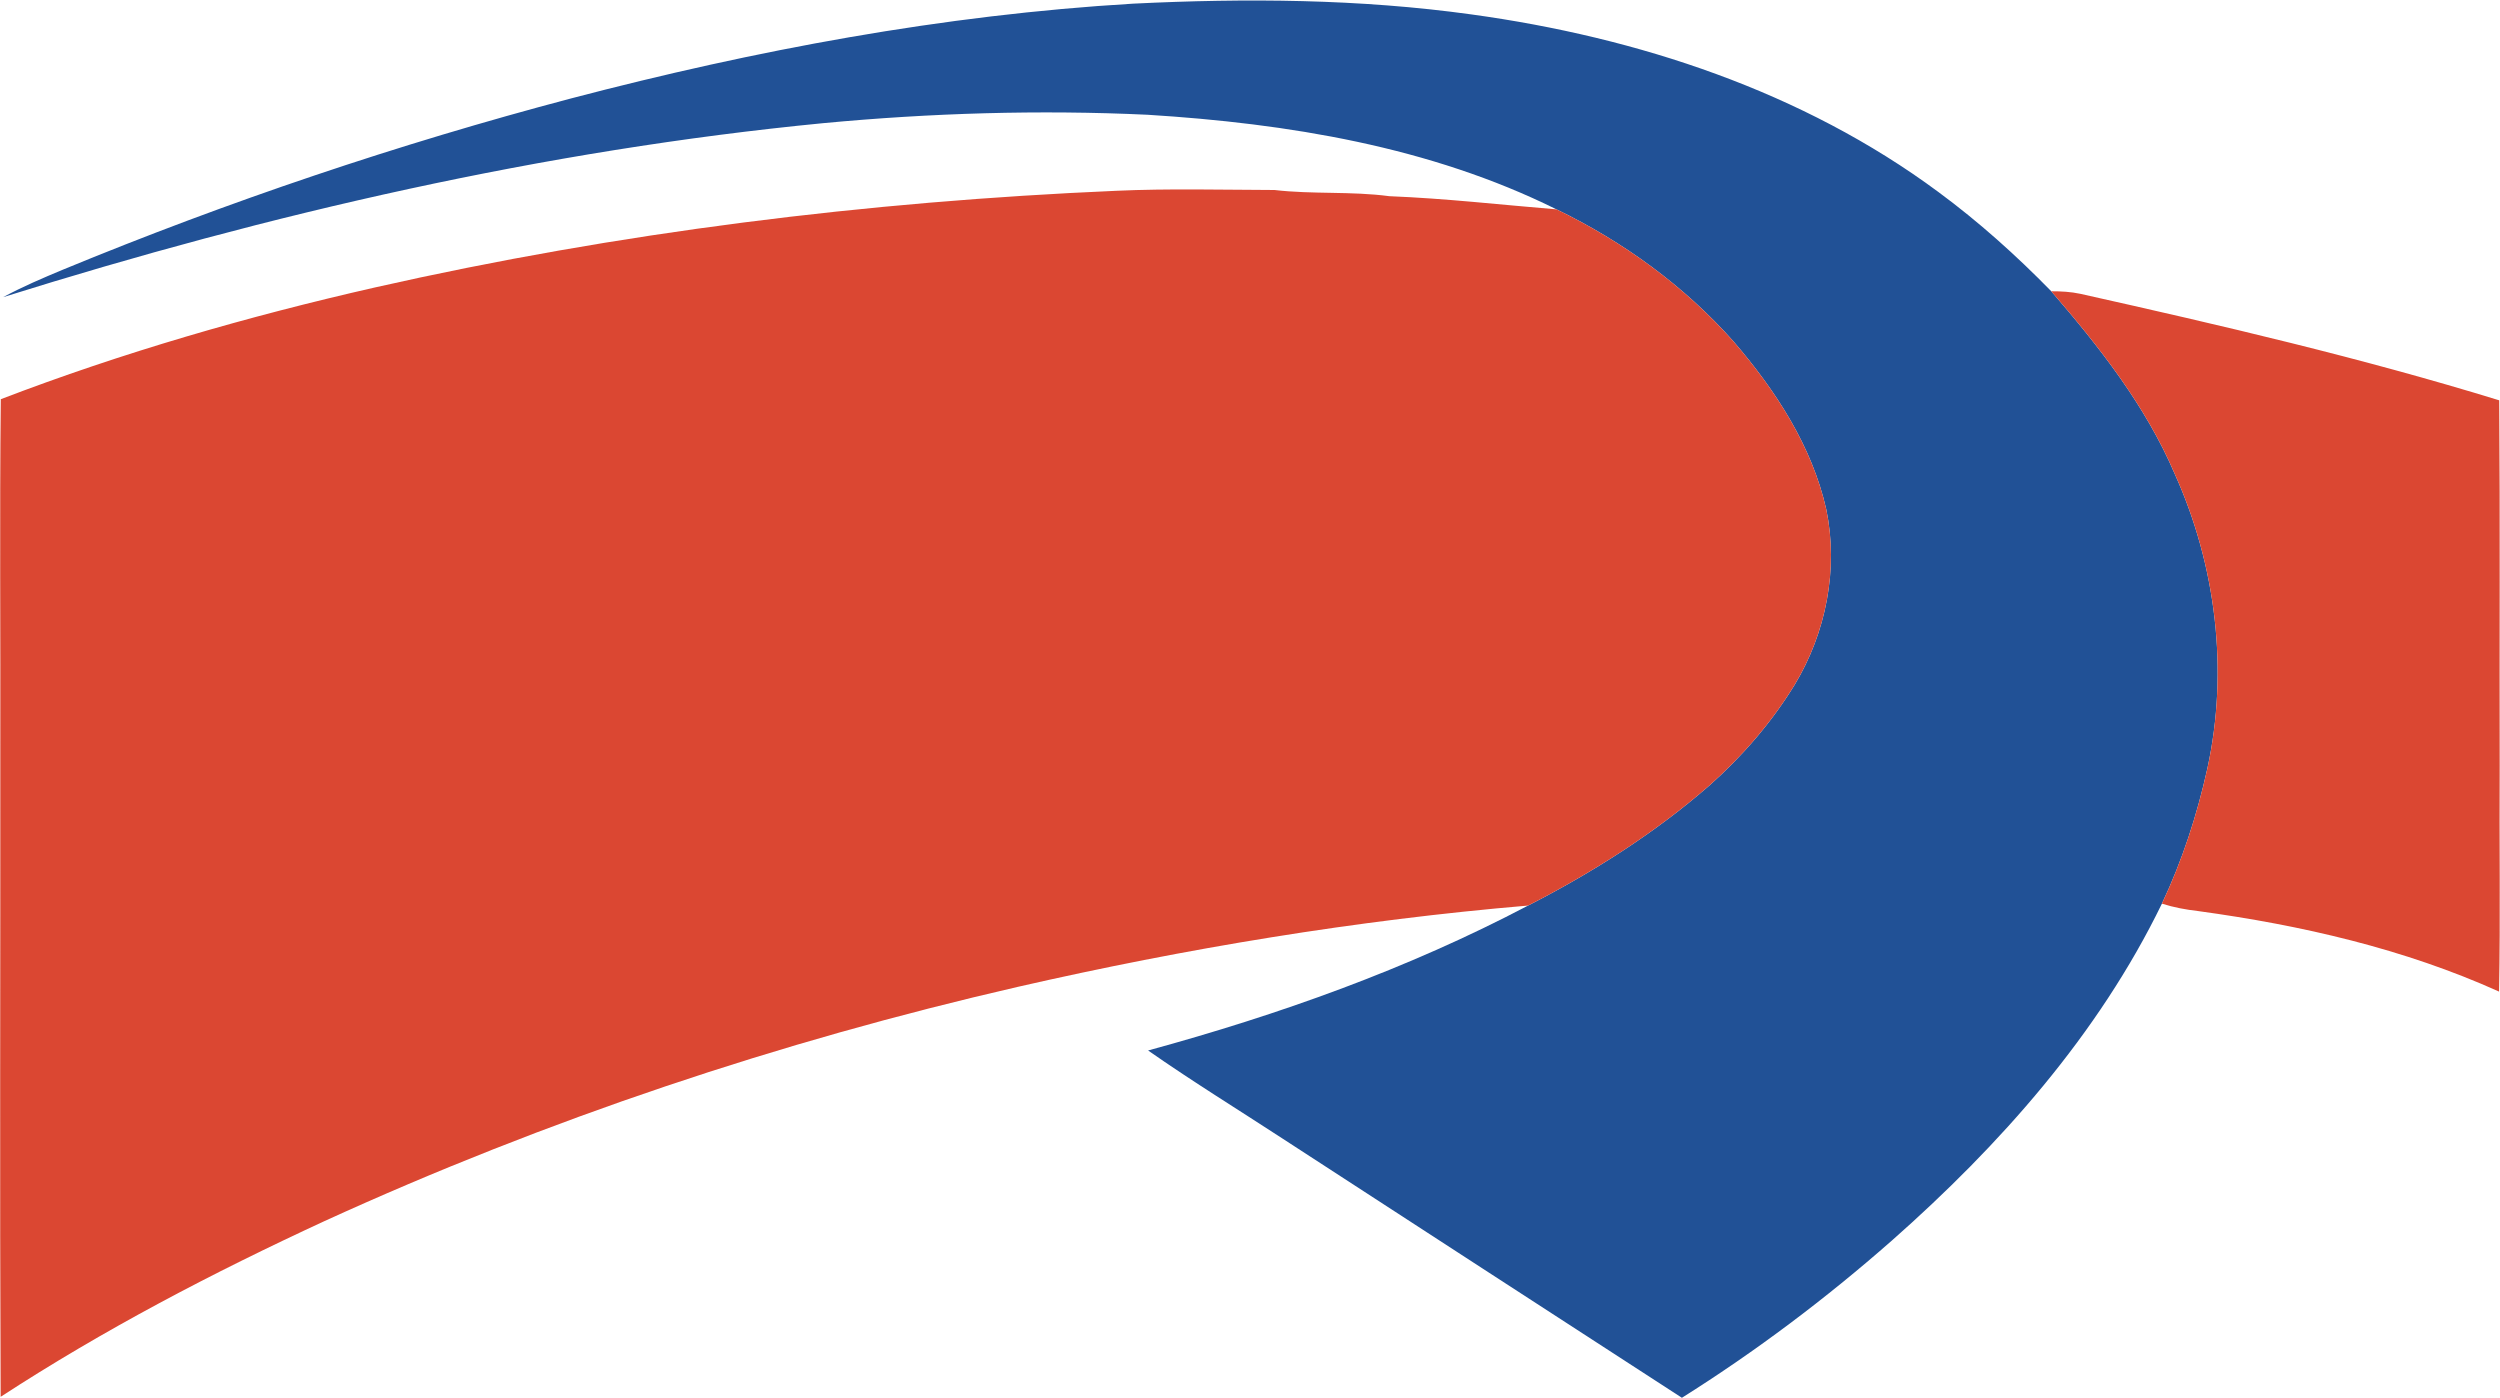
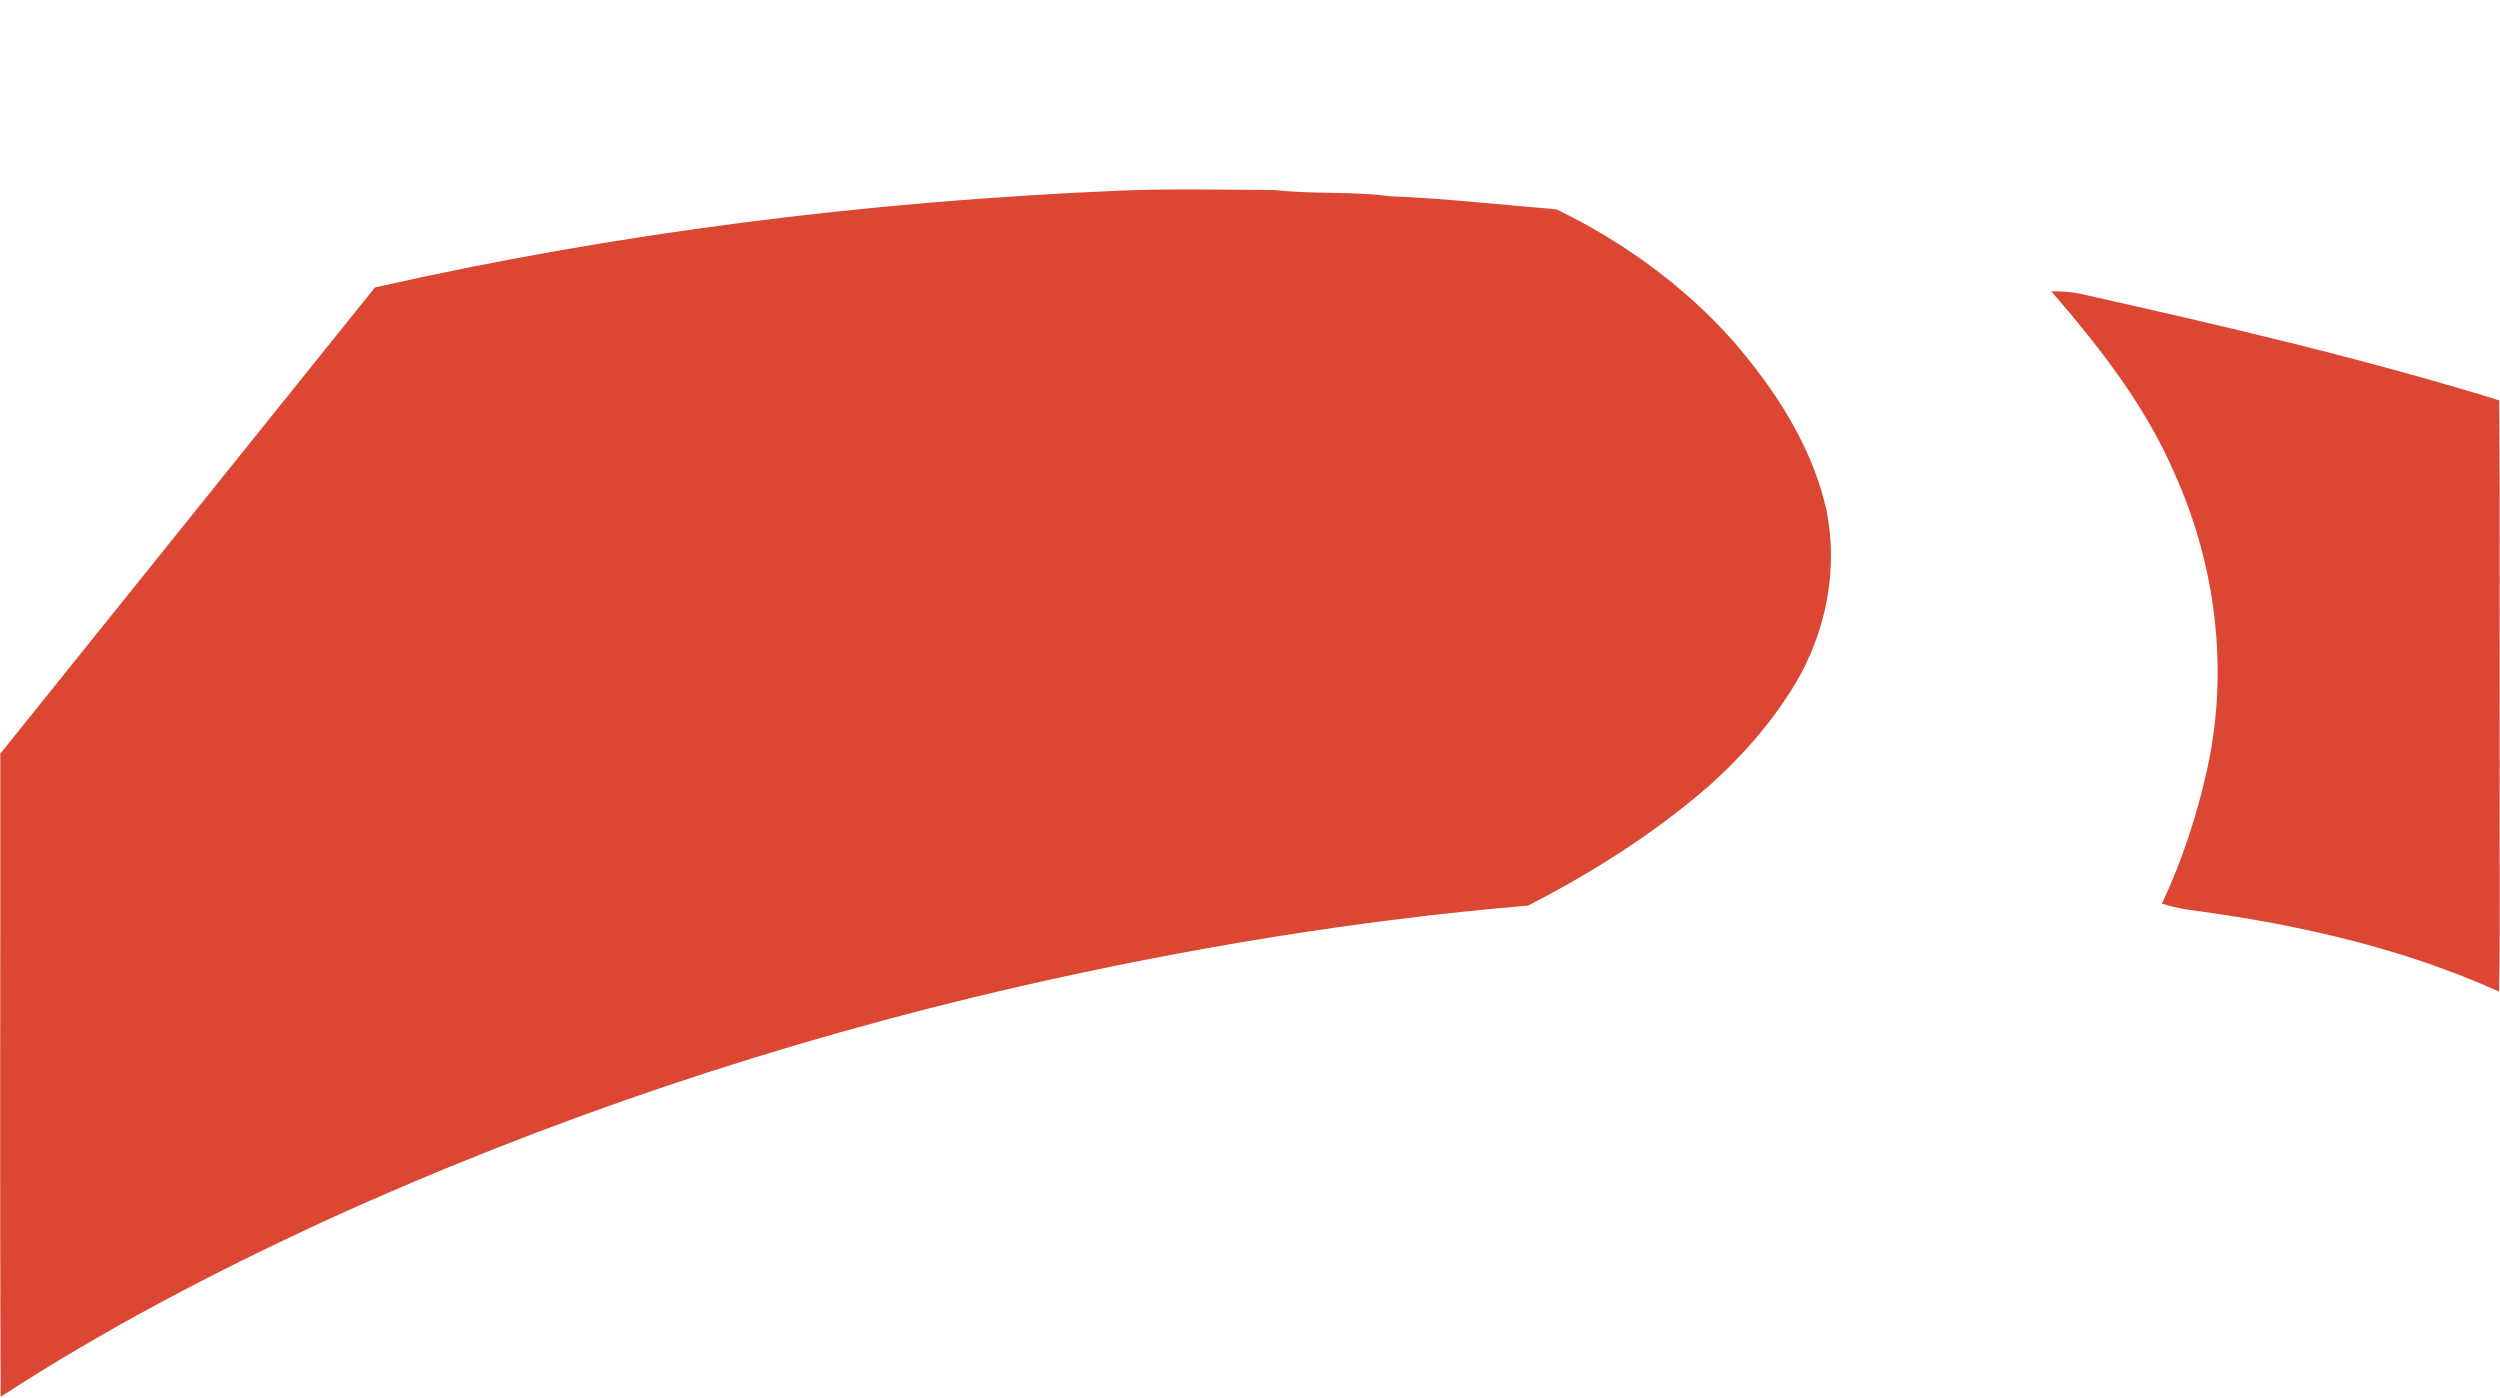
<svg xmlns="http://www.w3.org/2000/svg" version="1.2" viewBox="0 0 1575 881">
-   <path fill="#215196" d="M359.8 62C475.7 31.6 594.2 9.4 713.9 2.3c71.1-3.5 142.6-3 213.2 6.8 104.6 14.4 208.5 48.5 294 111.8 25.5 18.8 49.1 40 71.2 62.6 30.3 35.1 59.4 72.1 77.8 115.1 26 57.7 34.1 123.7 20.5 185.7-6.5 29.3-15.8 57.9-28.6 85-40.1 82.5-102.1 152.2-170.3 212.4-41.4 36.4-85.5 69.6-132.1 98.9-84.1-54.4-167.9-109-251.9-163.5-28.2-18.4-56.8-36-84.4-55.3 82.4-22.5 163.6-51.4 239.4-91.3 40.7-20.9 79.8-45.6 114.4-75.8 20.7-18.4 39.1-39.7 53.6-63.4 19.7-32.7 27.6-72.7 19.9-110.2-9-40.1-32.1-75.3-58.5-106-31-35-69.6-62.9-111.5-83.2C900.8 92.3 811.2 77.8 723 72.3c-68.2-3.2-136.6-1.1-204.5 5.3C342.9 94.7 170.2 134.5 2 187.2c12.2-6.6 24.9-12 37.6-17.3 104.2-43 211.2-79.1 320.2-107.9z" />
-   <path fill="#db4732" d="M236.2 181.1c153.4-34.7 310-54.1 467-60.9 33.2-1.5 66.5-.6 99.7-.5 24 2.8 48.4.7 72.4 3.9 35.2 1.4 70.2 5.4 105.3 8.3 41.9 20.3 80.5 48.2 111.5 83.2 26.4 30.7 49.5 65.9 58.5 106 7.7 37.5-.2 77.5-19.9 110.2-14.5 23.7-32.9 45-53.6 63.4-34.6 30.2-73.7 54.9-114.4 75.8-108.2 9.2-215.6 27-321.4 51.2-150.1 34.5-296.8 83.6-436.9 147.6C134.1 801.8 65.3 837.7.4 880-.2 744.9.3 609.9.2 474.8c.2-74.5-.5-148.9.3-223.3 76.7-29.4 155.7-52.2 235.7-70.4zm1056.1 2.4c6.1 0 12.3.3 18.3 1.6 88.6 19.8 177.1 40.4 263.9 67.1.6 76.7.1 153.4.3 230.1-.3 47.4.5 95-.4 142.4-59.9-27-124.5-41.8-189.4-50.7-7.8-.9-15.5-2.3-23-4.7 12.8-27.1 22.1-55.7 28.6-85 13.6-62 5.5-128-20.5-185.7-18.4-43-47.5-80-77.8-115.1z" />
+   <path fill="#db4732" d="M236.2 181.1c153.4-34.7 310-54.1 467-60.9 33.2-1.5 66.5-.6 99.7-.5 24 2.8 48.4.7 72.4 3.9 35.2 1.4 70.2 5.4 105.3 8.3 41.9 20.3 80.5 48.2 111.5 83.2 26.4 30.7 49.5 65.9 58.5 106 7.7 37.5-.2 77.5-19.9 110.2-14.5 23.7-32.9 45-53.6 63.4-34.6 30.2-73.7 54.9-114.4 75.8-108.2 9.2-215.6 27-321.4 51.2-150.1 34.5-296.8 83.6-436.9 147.6C134.1 801.8 65.3 837.7.4 880-.2 744.9.3 609.9.2 474.8zm1056.1 2.4c6.1 0 12.3.3 18.3 1.6 88.6 19.8 177.1 40.4 263.9 67.1.6 76.7.1 153.4.3 230.1-.3 47.4.5 95-.4 142.4-59.9-27-124.5-41.8-189.4-50.7-7.8-.9-15.5-2.3-23-4.7 12.8-27.1 22.1-55.7 28.6-85 13.6-62 5.5-128-20.5-185.7-18.4-43-47.5-80-77.8-115.1z" />
</svg>